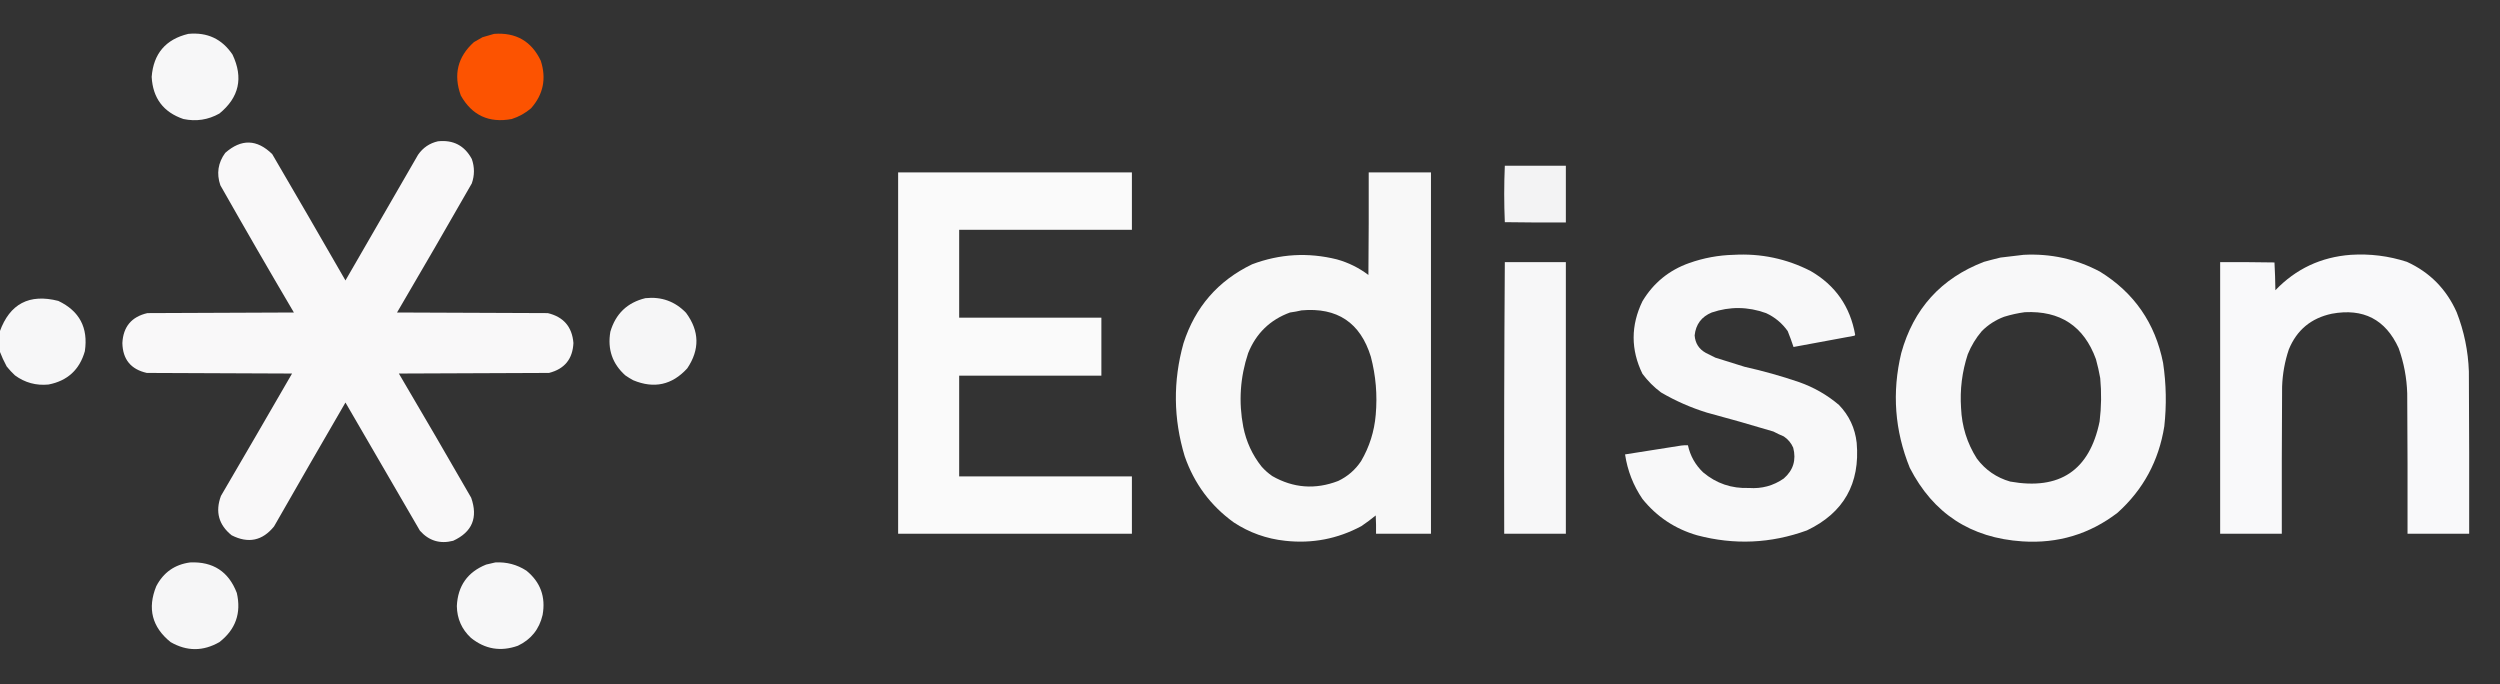
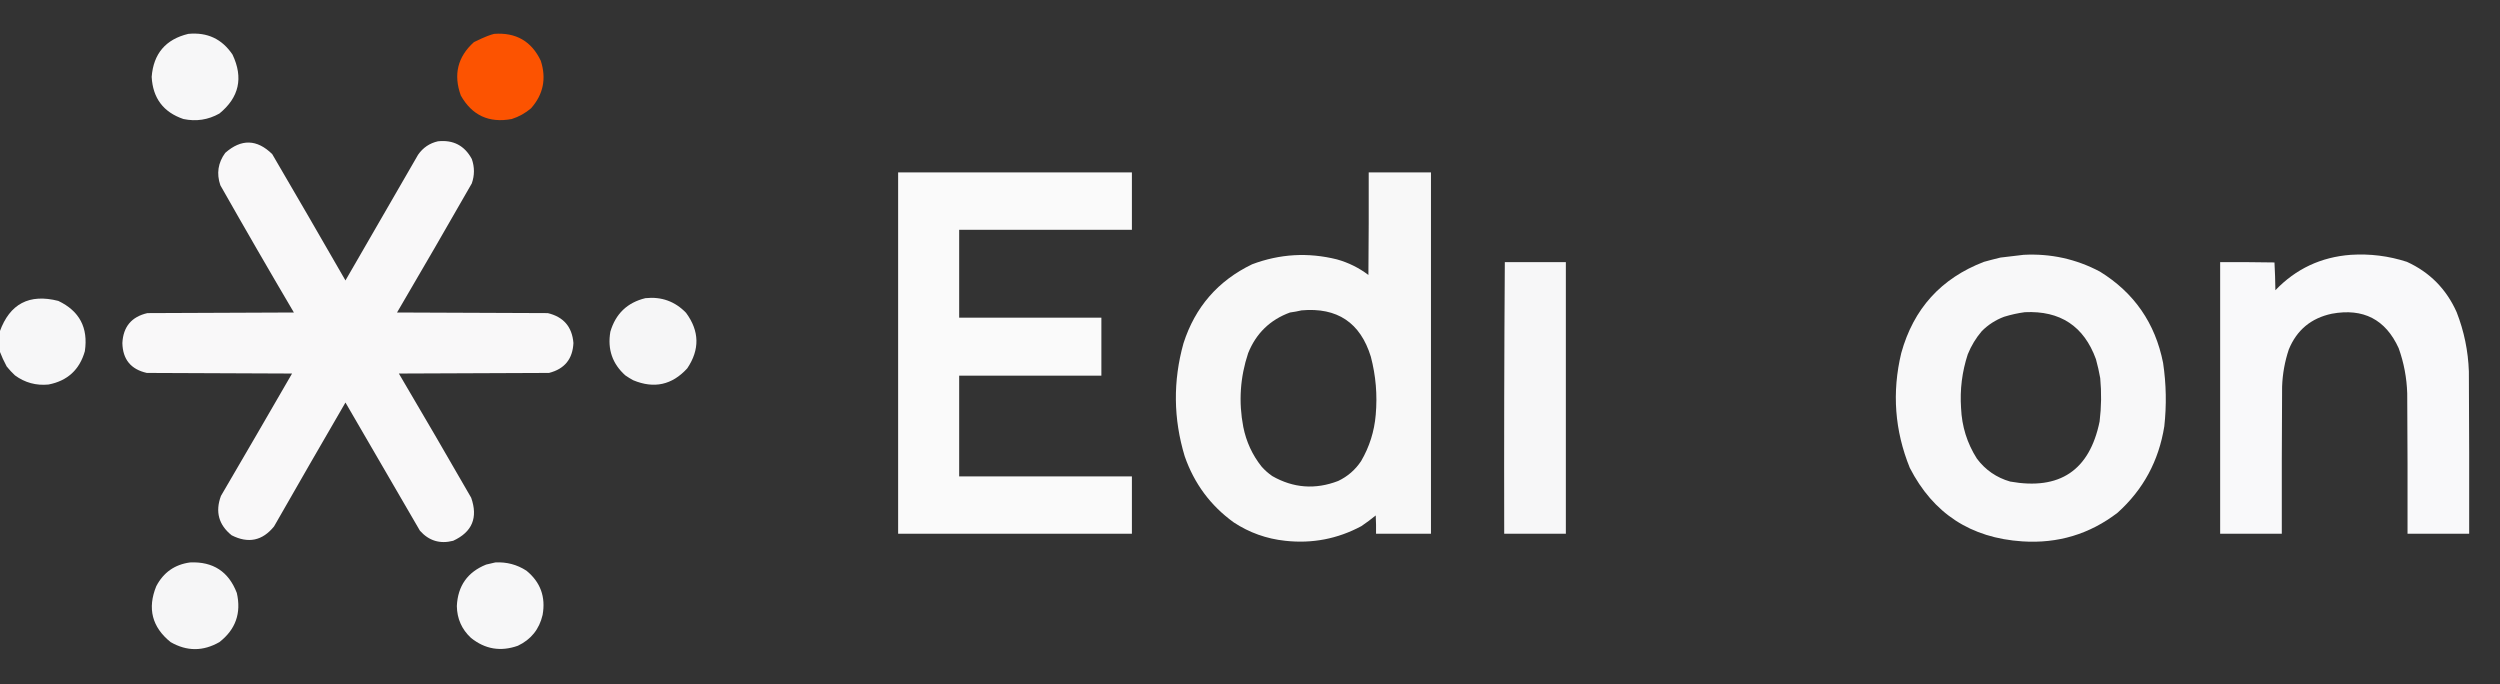
<svg xmlns="http://www.w3.org/2000/svg" version="1.1" width="4096px" height="1121px" style="shape-rendering:geometricPrecision; text-rendering:geometricPrecision; image-rendering:optimizeQuality; fill-rule:evenodd; clip-rule:evenodd">
  <rect width="100%" height="100%" fill="#333333" stroke="none" />
  <g>
    <path style="opacity:0.977" fill="#fbfbfc" d="M 308.5,55.5 C 339.612,52.477 363.779,63.81 381,89.5C 398.964,127.464 391.797,159.63 359.5,186C 341.075,196.377 321.408,199.377 300.5,195C 267.731,183.854 250.398,160.854 248.5,126C 251.436,87.903 271.436,64.403 308.5,55.5 Z" />
  </g>
  <g>
-     <path style="opacity:0.983" fill="#ff5400" d="M 809.5,55.5 C 845.258,52.832 870.758,67.499 886,99.5C 895.476,128.793 890.143,154.793 870,177.5C 860.705,185.387 850.205,191.22 838.5,195C 801.261,201.957 773.428,189.124 755,156.5C 742.611,122.224 749.777,93.057 776.5,69C 781.158,66.337 785.824,63.671 790.5,61C 796.921,59.021 803.255,57.188 809.5,55.5 Z" />
+     <path style="opacity:0.983" fill="#ff5400" d="M 809.5,55.5 C 845.258,52.832 870.758,67.499 886,99.5C 895.476,128.793 890.143,154.793 870,177.5C 860.705,185.387 850.205,191.22 838.5,195C 801.261,201.957 773.428,189.124 755,156.5C 742.611,122.224 749.777,93.057 776.5,69C 796.921,59.021 803.255,57.188 809.5,55.5 Z" />
  </g>
  <g>
    <path style="opacity:0.984" fill="#fcfbfc" d="M 717.5,231.5 C 742.617,228.837 761.117,238.504 773,260.5C 777.666,273.839 777.666,287.172 773,300.5C 732.516,371.315 691.682,441.815 650.5,512C 732.833,512.333 815.167,512.667 897.5,513C 923.349,519.182 937.349,535.515 939.5,562C 938.276,588.223 924.943,604.557 899.5,611C 817.5,611.333 735.5,611.667 653.5,612C 693.374,679.629 732.874,747.462 772,815.5C 783.434,848.186 773.601,871.686 742.5,886C 720.89,891.56 702.723,886.06 688,869.5C 647.361,799.564 606.694,729.564 566,659.5C 526.743,727.014 487.743,794.681 449,862.5C 429.958,886.046 406.792,890.879 379.5,877C 358.252,859.895 352.419,838.395 362,812.5C 401.019,745.778 439.852,678.945 478.5,612C 399.167,611.667 319.833,611.333 240.5,611C 214.39,605.121 201.057,588.788 200.5,562C 201.853,535.317 215.519,518.984 241.5,513C 321.5,512.667 401.5,512.333 481.5,512C 440.782,442.882 400.616,373.382 361,303.5C 354.501,284.35 357.167,266.683 369,250.5C 395.301,227.267 420.968,227.934 446,252.5C 486.237,321.299 526.237,390.299 566,459.5C 605.655,390.86 645.322,322.193 685,253.5C 693.046,241.938 703.879,234.605 717.5,231.5 Z" />
  </g>
  <g>
-     <path style="opacity:0.955" fill="#fcfcfd" d="M 2465.5,271.5 C 2498.83,271.5 2532.17,271.5 2565.5,271.5C 2565.5,302.5 2565.5,333.5 2565.5,364.5C 2532.17,364.667 2498.83,364.5 2465.5,364C 2464.17,333.167 2464.17,302.333 2465.5,271.5 Z" />
-   </g>
+     </g>
  <g>
    <path style="opacity:0.986" fill="#fcfcfc" d="M 1471.5,282.5 C 1599.17,282.5 1726.83,282.5 1854.5,282.5C 1854.5,313.833 1854.5,345.167 1854.5,376.5C 1760.17,376.5 1665.83,376.5 1571.5,376.5C 1571.5,424.5 1571.5,472.5 1571.5,520.5C 1649.17,520.5 1726.83,520.5 1804.5,520.5C 1804.5,552.167 1804.5,583.833 1804.5,615.5C 1726.83,615.5 1649.17,615.5 1571.5,615.5C 1571.5,670.5 1571.5,725.5 1571.5,780.5C 1665.83,780.5 1760.17,780.5 1854.5,780.5C 1854.5,811.833 1854.5,843.167 1854.5,874.5C 1726.83,874.5 1599.17,874.5 1471.5,874.5C 1471.5,677.167 1471.5,479.833 1471.5,282.5 Z" />
  </g>
  <g>
    <path style="opacity:0.98" fill="#fcfcfc" d="M 2242.5,282.5 C 2276.5,282.5 2310.5,282.5 2344.5,282.5C 2344.5,479.833 2344.5,677.167 2344.5,874.5C 2314.5,874.5 2284.5,874.5 2254.5,874.5C 2254.67,864.494 2254.5,854.494 2254,844.5C 2246.43,850.699 2238.6,856.532 2230.5,862C 2191.48,882.935 2149.82,890.935 2105.5,886C 2074.96,882.711 2046.96,872.711 2021.5,856C 1983.43,828.542 1956.6,792.375 1941,747.5C 1922.41,686.028 1921.75,624.362 1939,562.5C 1958.07,503.113 1995.57,459.947 2051.5,433C 2096.96,415.889 2143.29,413.222 2190.5,425C 2209.31,430.266 2226.48,438.766 2242,450.5C 2242.5,394.501 2242.67,338.501 2242.5,282.5 Z M 2132.5,508.5 C 2191.03,503.326 2228.87,528.659 2246,584.5C 2254.18,615.663 2256.84,647.33 2254,679.5C 2251.7,706.766 2243.7,732.099 2230,755.5C 2220.5,769.781 2208,780.615 2192.5,788C 2155.09,802.415 2119.09,799.748 2084.5,780C 2078.04,775.545 2072.21,770.378 2067,764.5C 2051.84,745.404 2041.84,723.738 2037,699.5C 2029.13,658.423 2031.8,618.089 2045,578.5C 2058.04,546.123 2080.88,523.956 2113.5,512C 2120.03,511.126 2126.36,509.959 2132.5,508.5 Z" />
  </g>
  <g>
-     <path style="opacity:0.981" fill="#fbfbfc" d="M 2840.5,417.5 C 2885.06,414.981 2927.06,423.814 2966.5,444C 3007.01,467.372 3031.34,502.205 3039.5,548.5C 3039.29,549.086 3038.96,549.586 3038.5,550C 3005.14,556.061 2971.8,562.227 2938.5,568.5C 2935.67,559.86 2932.5,551.193 2929,542.5C 2919.78,529.481 2907.95,519.647 2893.5,513C 2863.88,502.289 2834.21,501.956 2804.5,512C 2787.75,518.92 2778.42,531.42 2776.5,549.5C 2777.45,562.269 2783.45,571.769 2794.5,578C 2799.83,580.667 2805.17,583.333 2810.5,586C 2826.42,590.985 2842.42,595.985 2858.5,601C 2888.63,607.711 2918.3,616.044 2947.5,626C 2971.79,634.553 2993.63,647.053 3013,663.5C 3029.61,680.73 3039.28,701.397 3042,725.5C 3047.78,792.487 3020.61,840.32 2960.5,869C 2901.39,890.477 2841.39,893.144 2780.5,877C 2744.33,866.513 2714.5,846.68 2691,817.5C 2675.97,795.415 2666.47,771.081 2662.5,744.5C 2693.15,739.559 2723.81,734.726 2754.5,730C 2758.15,729.501 2761.82,729.335 2765.5,729.5C 2769.29,746.911 2777.62,761.744 2790.5,774C 2812.06,792.089 2837.06,800.589 2865.5,799.5C 2886.45,801.016 2905.45,795.849 2922.5,784C 2938.06,770.482 2943.23,753.649 2938,733.5C 2934.66,725.821 2929.49,719.654 2922.5,715C 2916.74,712.623 2911.08,709.956 2905.5,707C 2869.35,696.138 2833.01,685.804 2796.5,676C 2770.18,667.847 2745.18,656.847 2721.5,643C 2709.91,634.388 2699.74,624.222 2691,612.5C 2671.74,572.977 2671.74,533.31 2691,493.5C 2708.98,463.577 2734.48,442.744 2767.5,431C 2791.24,422.601 2815.57,418.101 2840.5,417.5 Z" />
-   </g>
+     </g>
  <g>
    <path style="opacity:0.984" fill="#fbfbfc" d="M 3315.5,417.5 C 3359.87,415.18 3401.53,424.346 3440.5,445C 3496.59,479.606 3531.09,529.439 3544,594.5C 3549.16,629.065 3549.83,663.732 3546,698.5C 3536.97,755.089 3511.47,802.256 3469.5,840C 3423.72,875.138 3371.72,890.805 3313.5,887C 3228.88,881.485 3167.38,841.319 3129,766.5C 3104.25,705.413 3099.58,642.747 3115,578.5C 3135.07,505.831 3180.23,455.997 3250.5,429C 3259.43,426.516 3268.43,424.183 3277.5,422C 3290.3,420.375 3302.96,418.875 3315.5,417.5 Z M 3317.5,511.5 C 3375.49,508.718 3414.32,534.384 3434,588.5C 3436.81,598.724 3439.14,609.058 3441,619.5C 3443.2,643.211 3442.87,666.878 3440,690.5C 3423.57,770.676 3374.74,803.51 3293.5,789C 3271.14,782.571 3252.97,770.071 3239,751.5C 3222.94,726.308 3214.27,698.641 3213,668.5C 3210.97,638.402 3214.63,609.069 3224,580.5C 3229.67,566.463 3237.34,553.797 3247,542.5C 3257.41,532.037 3269.58,524.203 3283.5,519C 3294.75,515.518 3306.08,513.018 3317.5,511.5 Z" />
  </g>
  <g>
    <path style="opacity:0.986" fill="#fbfbfc" d="M 3851.5,417.5 C 3882.96,415.478 3913.63,419.311 3943.5,429C 3980.95,446.119 4008.12,473.619 4025,511.5C 4037.17,542.667 4043.83,575 4045,608.5C 4045.5,697.166 4045.67,785.833 4045.5,874.5C 4011.83,874.5 3978.17,874.5 3944.5,874.5C 3944.67,797.833 3944.5,721.166 3944,644.5C 3943.2,618.999 3938.53,594.333 3930,570.5C 3908.52,523.339 3872.02,504.506 3820.5,514C 3786.56,521.182 3763.06,540.682 3750,572.5C 3743.39,592.251 3739.72,612.584 3739,633.5C 3738.5,713.833 3738.33,794.166 3738.5,874.5C 3704.83,874.5 3671.17,874.5 3637.5,874.5C 3637.5,726.167 3637.5,577.833 3637.5,429.5C 3667.17,429.333 3696.84,429.5 3726.5,430C 3727.32,445.092 3727.82,460.259 3728,475.5C 3761.57,440.47 3802.74,421.136 3851.5,417.5 Z" />
  </g>
  <g>
    <path style="opacity:0.974" fill="#fcfcfd" d="M 2465.5,429.5 C 2498.83,429.5 2532.17,429.5 2565.5,429.5C 2565.5,577.833 2565.5,726.167 2565.5,874.5C 2531.83,874.5 2498.17,874.5 2464.5,874.5C 2464.17,726.097 2464.5,577.763 2465.5,429.5 Z" />
  </g>
  <g>
    <path style="opacity:0.977" fill="#fbfbfc" d="M -0.5,575.5 C -0.5,564.833 -0.5,554.167 -0.5,543.5C 15.953,497.704 47.953,480.871 95.5,493C 130.289,509.533 144.789,537.033 139,575.5C 130.344,605.821 110.511,623.988 79.5,630C 59.169,632.002 40.836,627.002 24.5,615C 19.661,610.494 15.161,605.661 11,600.5C 6.587,592.346 2.753,584.013 -0.5,575.5 Z" />
  </g>
  <g>
    <path style="opacity:0.976" fill="#fbfbfc" d="M 1057.5,488.5 C 1083.76,485.747 1105.92,493.747 1124,512.5C 1146.05,542.362 1146.72,572.695 1126,603.5C 1101.19,630.741 1071.69,637.241 1037.5,623C 1033,620.584 1028.67,617.917 1024.5,615C 1003.26,595.958 995.095,572.125 1000,543.5C 1008.67,513.995 1027.83,495.662 1057.5,488.5 Z" />
  </g>
  <g>
    <path style="opacity:0.976" fill="#fbfbfc" d="M 311.5,921.5 C 349.122,919.847 374.622,936.514 388,971.5C 395.553,1004.53 386.053,1031.36 359.5,1052C 332.788,1067.33 306.121,1067.33 279.5,1052C 249.069,1027.45 241.236,996.945 256,960.5C 267.792,937.864 286.292,924.864 311.5,921.5 Z" />
  </g>
  <g>
    <path style="opacity:0.978" fill="#fbfbfc" d="M 811.5,921.5 C 830.086,920.509 847.086,925.009 862.5,935C 885.481,953.755 894.314,977.921 889,1007.5C 883.543,1030.94 870.043,1047.77 848.5,1058C 820.282,1068.02 794.615,1063.69 771.5,1045C 756.507,1031.01 748.841,1013.67 748.5,993C 750.021,959.912 766.021,937.245 796.5,925C 801.664,923.957 806.664,922.79 811.5,921.5 Z" />
  </g>
</svg>